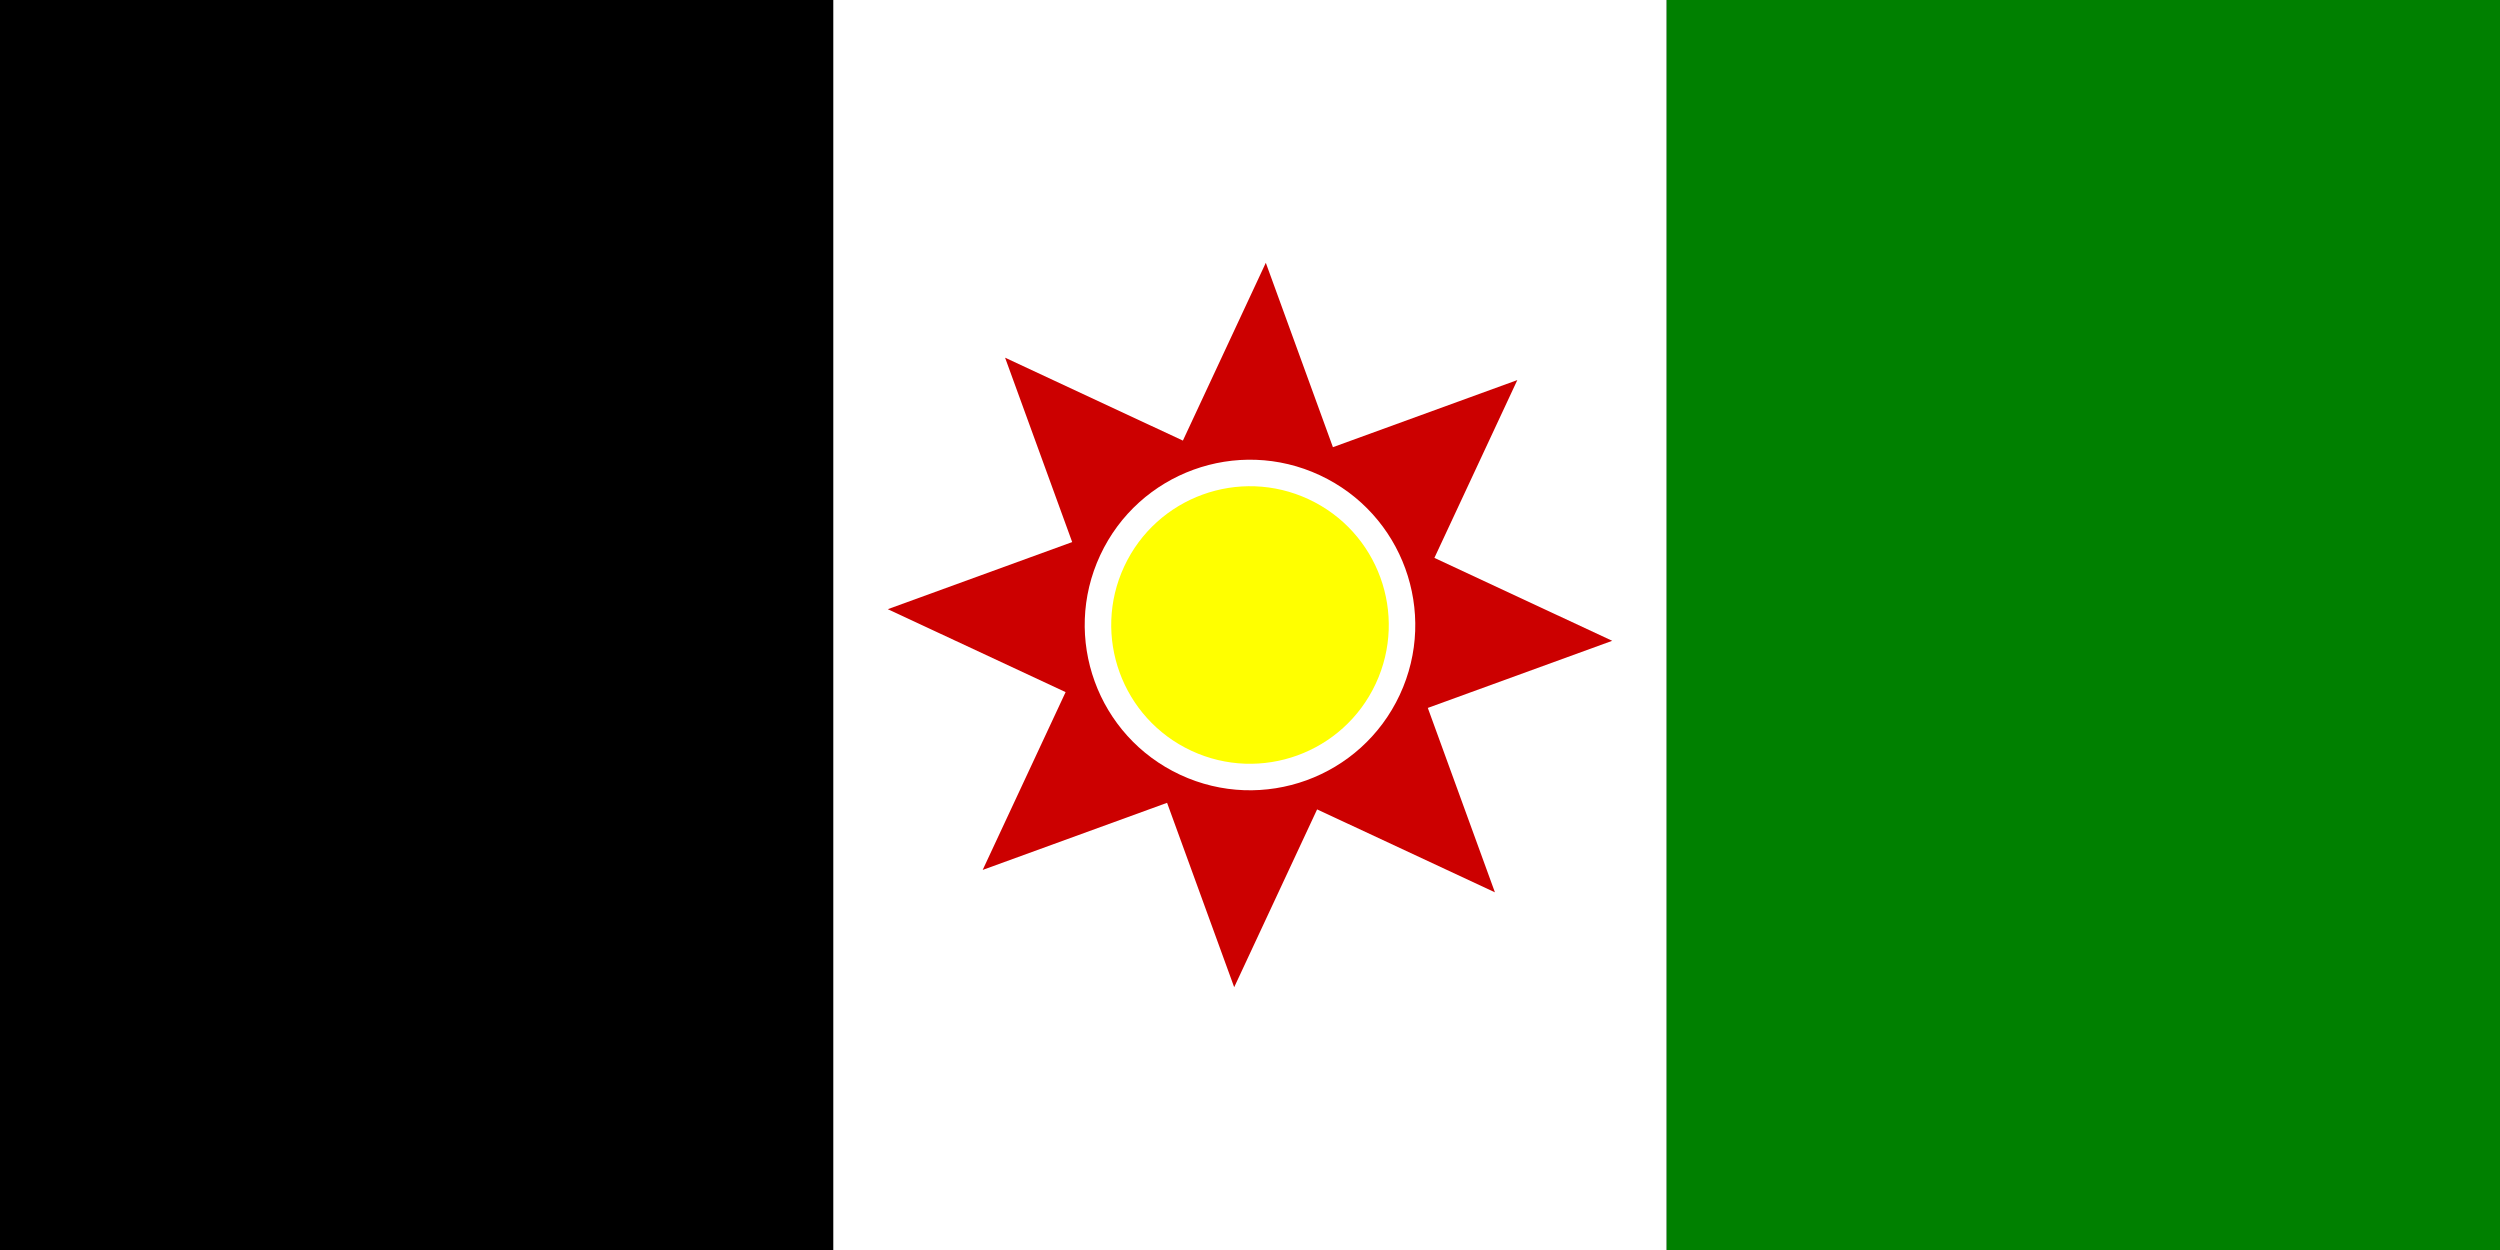
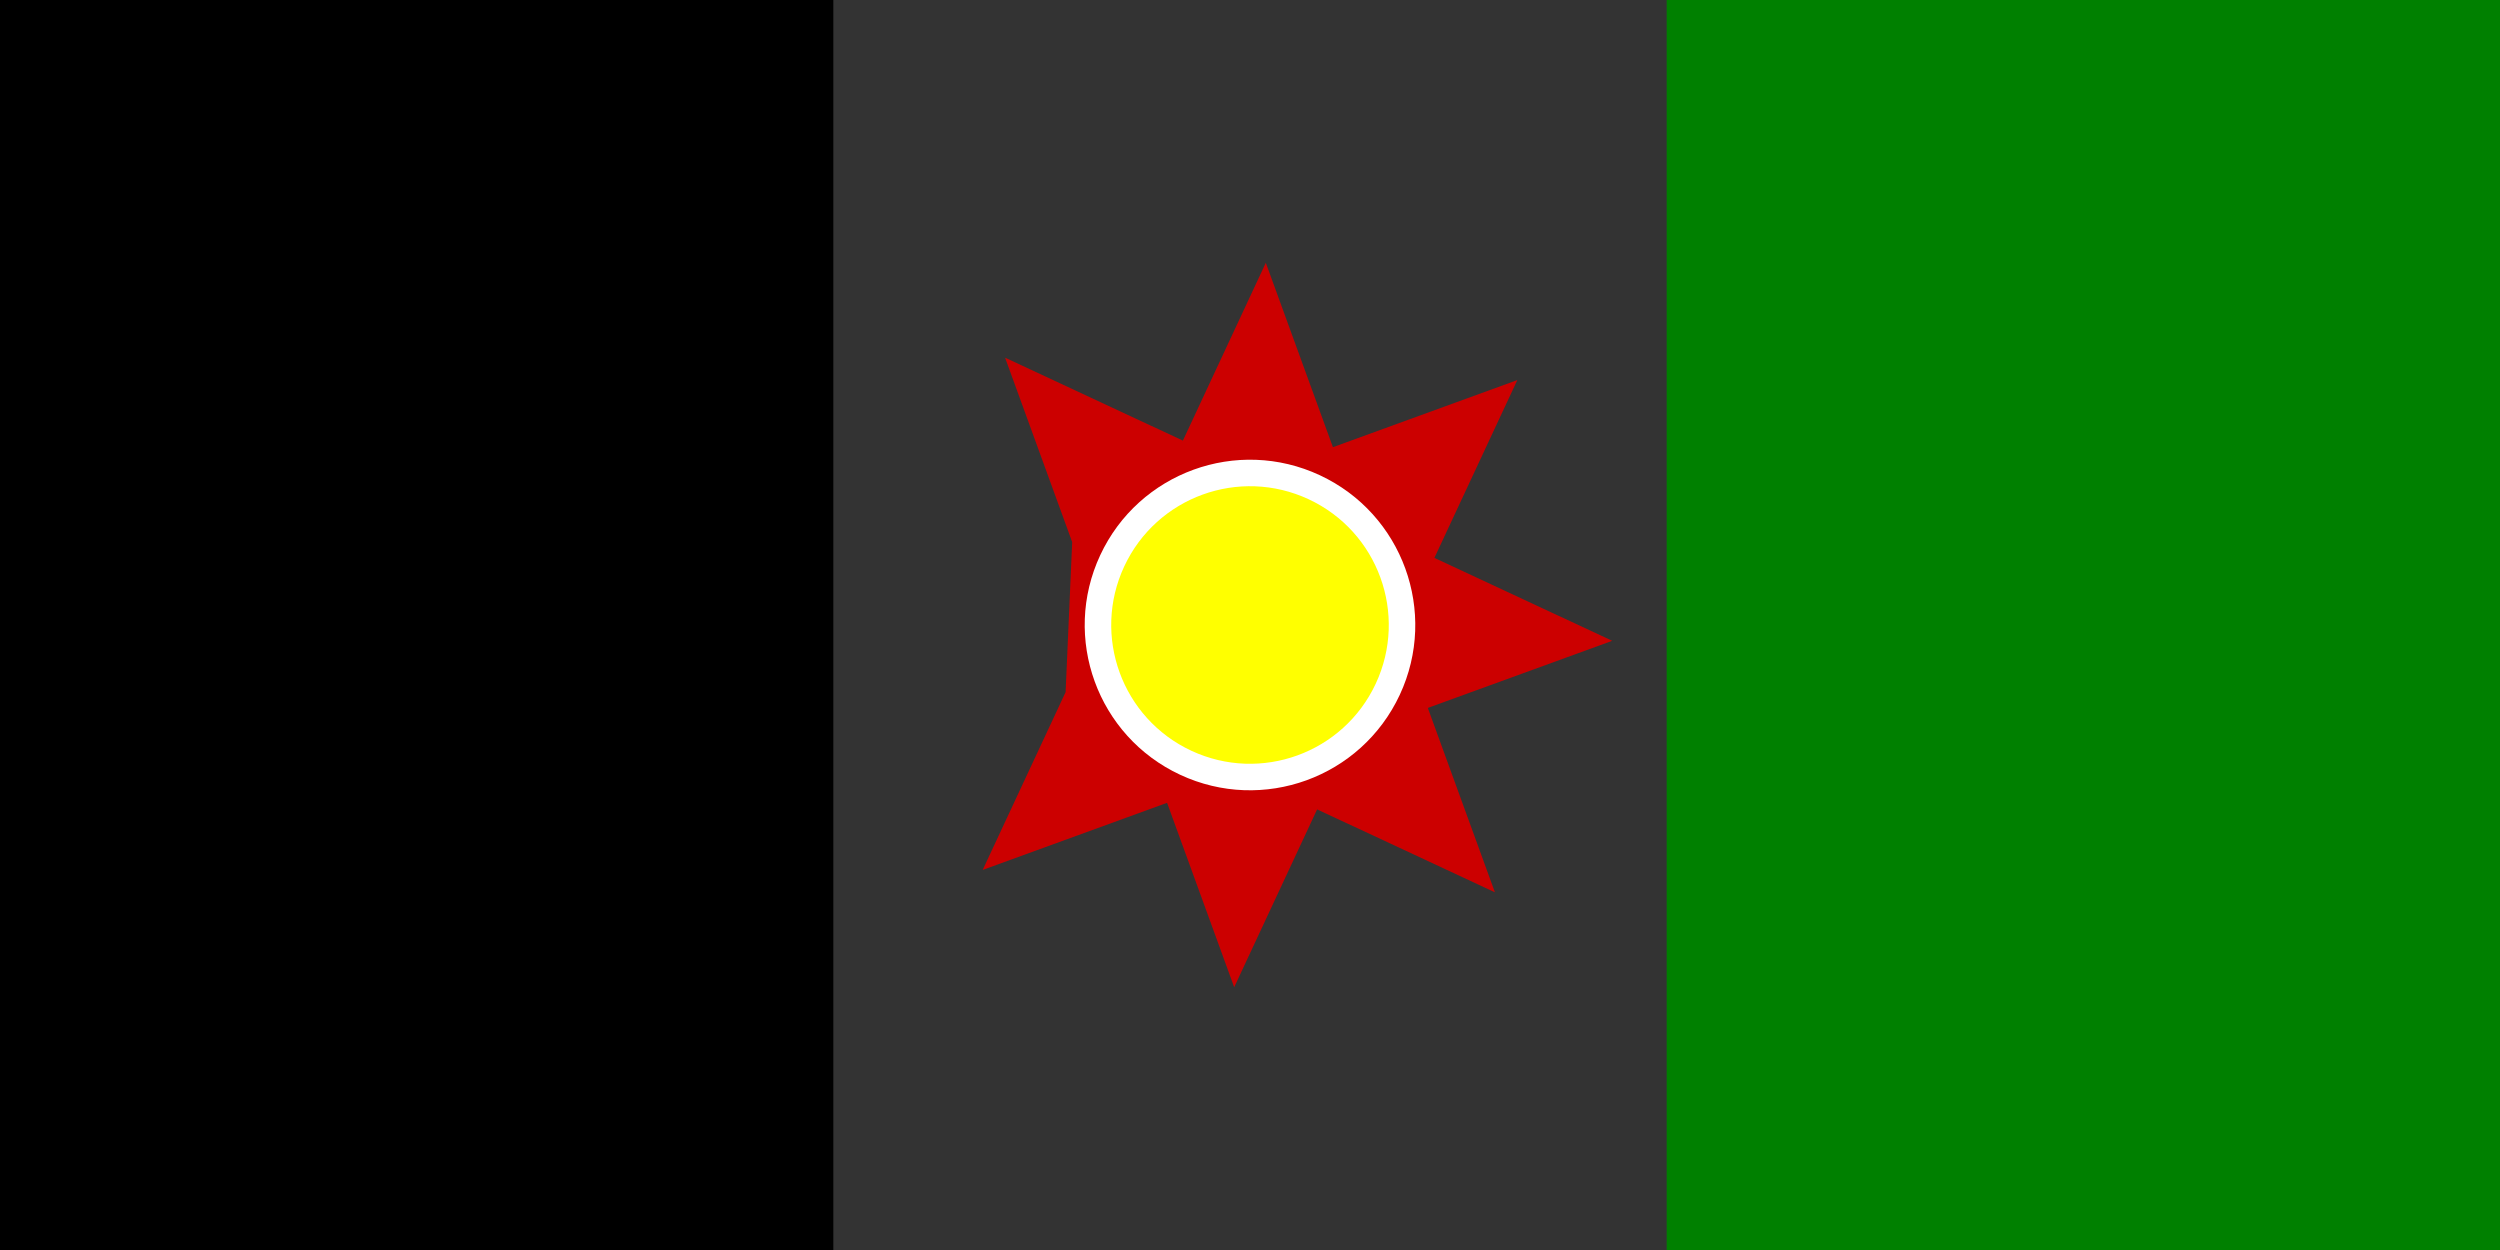
<svg xmlns="http://www.w3.org/2000/svg" xmlns:ns1="http://sodipodi.sourceforge.net/DTD/sodipodi-0.dtd" xmlns:ns2="http://www.inkscape.org/namespaces/inkscape" width="256" height="128" id="svg2415" ns1:version="0.32" ns2:version="0.46" version="1.0" ns1:docname="iraqi_flag_1959-1963_an_04r.svg" ns2:output_extension="org.inkscape.output.svg.inkscape">
  <rect width="100%" height="100%" fill="#333333" stroke="none" />
  <defs id="defs3">
    <ns2:perspective ns1:type="inkscape:persp3d" ns2:vp_x="0 : 526.18109 : 1" ns2:vp_y="0 : 1000 : 0" ns2:vp_z="744.09448 : 526.18109 : 1" ns2:persp3d-origin="372.04724 : 350.78739 : 1" id="perspective2421" />
  </defs>
  <ns1:namedview ns2:document-units="mm" id="base" pagecolor="#ffffff" bordercolor="#666666" borderopacity="1.0" ns2:pageopacity="0.0" ns2:pageshadow="2" ns2:zoom="3.5429687" ns2:cx="128" ns2:cy="63.999999" ns2:current-layer="layer1" showgrid="false" />
  <g ns2:label="Layer 1" ns2:groupmode="layer" id="layer1" transform="translate(-145.619,-682.981)">
    <g transform="matrix(42.667,0,0,42.667,145.619,682.981)" id="use2391">
      <title id="title2397">Vertical Tricolor: black, white, and green</title>
      <rect style="fill:#000000" y="0" x="0" width="2" id="rect2399" height="3" />
-       <rect style="fill:#ffffff" y="0" x="2" width="2" id="rect2401" height="3" />
      <rect style="fill:#008000" y="0" x="4" width="2" id="rect2403" height="3" />
    </g>
    <g transform="matrix(12.877,6.005,-6.005,12.877,273.619,746.981)" id="use2393">
      <title id="title2407">Iraq Kurdish-Arab "Peace Sun" star: red and yellow</title>
-       <path style="fill:#cc0000" id="path2409" d="M -2.414,-1 L -1,-1 L -1,-2.414 L 2.220446e-16,-1.414 L 1,-2.414 L 1,-1 L 2.414,-1 L 1.414,0 L 2.414,1 L 1,1 L 1,2.414 L 2.220446e-16,1.414 L -1,2.414 L -1,1 L -2.414,1 L -1.414,0 L -2.414,-1 z" />
+       <path style="fill:#cc0000" id="path2409" d="M -2.414,-1 L -1,-1 L -1,-2.414 L 2.220446e-16,-1.414 L 1,-2.414 L 1,-1 L 2.414,-1 L 1.414,0 L 2.414,1 L 1,1 L 1,2.414 L 2.220446e-16,1.414 L -1,2.414 L -1,1 L -1.414,0 L -2.414,-1 z" />
      <circle style="fill:#ffffff" ns1:ry="1.19134" ns1:rx="1.19134" ns1:cy="0" ns1:cx="0" r="1.191" id="circle2411" cy="0" cx="0" />
      <circle style="fill:#ffff00" ns1:ry="1" ns1:rx="1" ns1:cy="0" ns1:cx="0" r="1" id="circle2413" cy="0" cx="0" />
    </g>
  </g>
</svg>